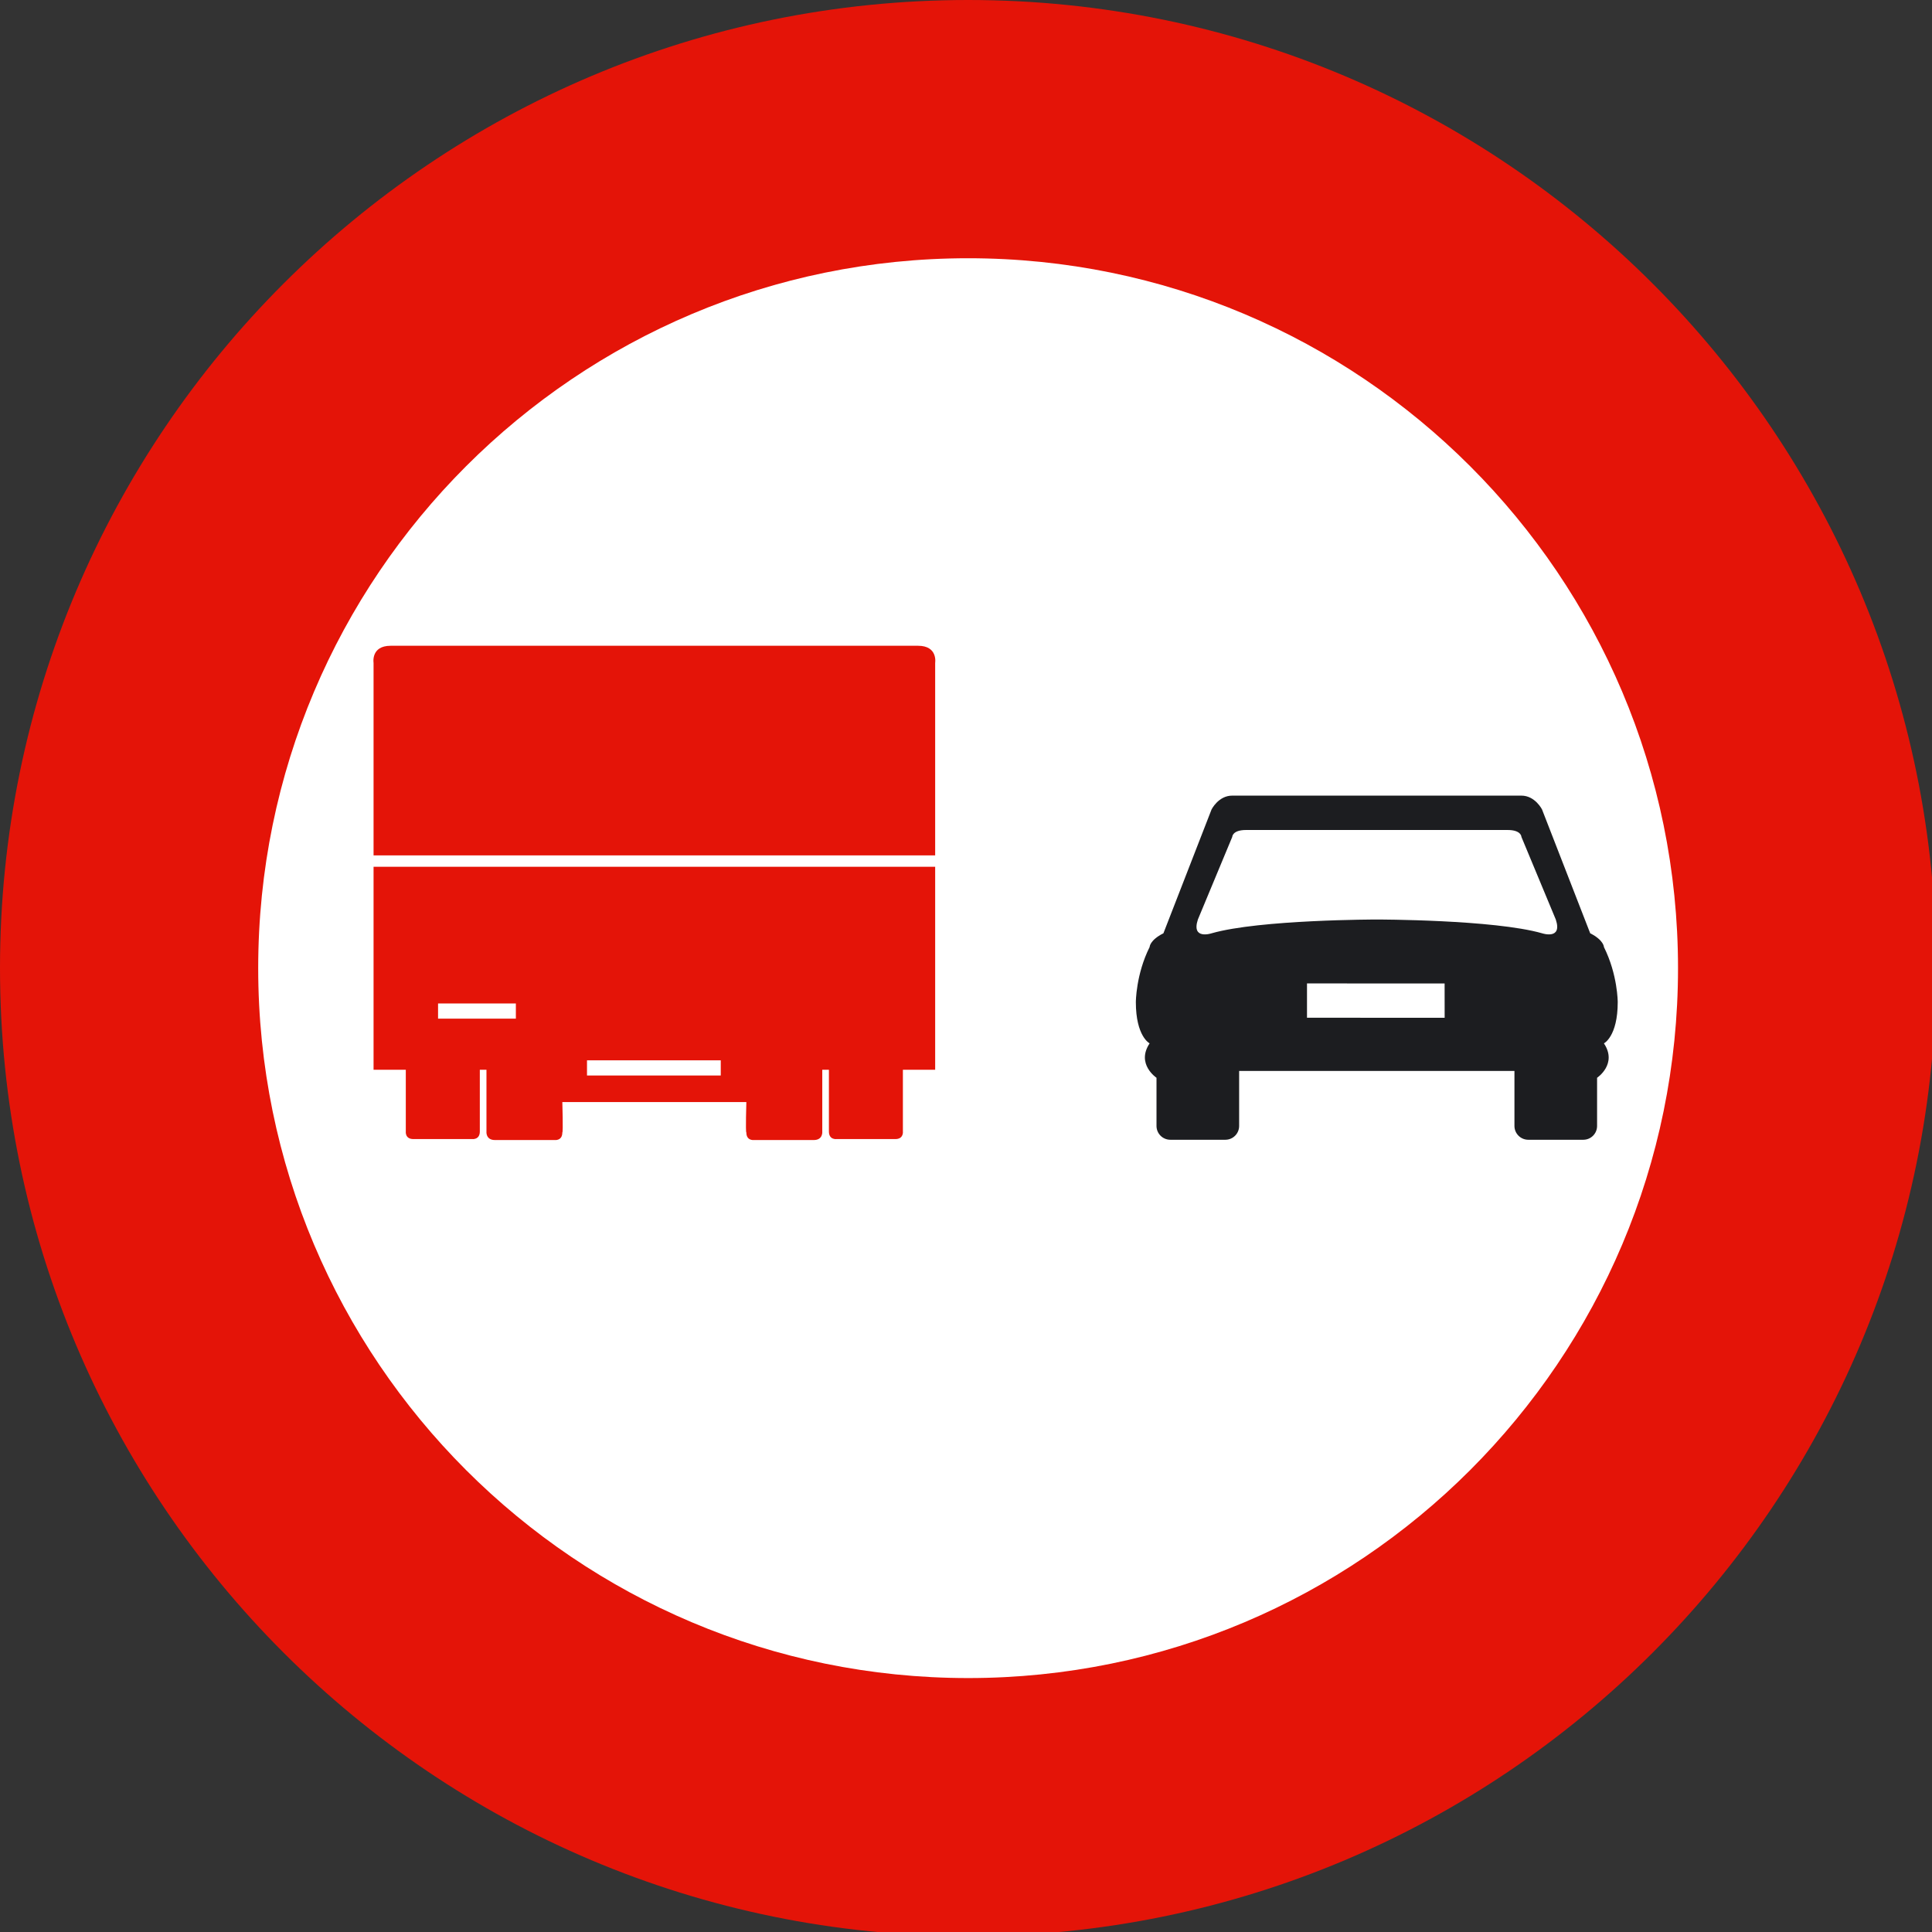
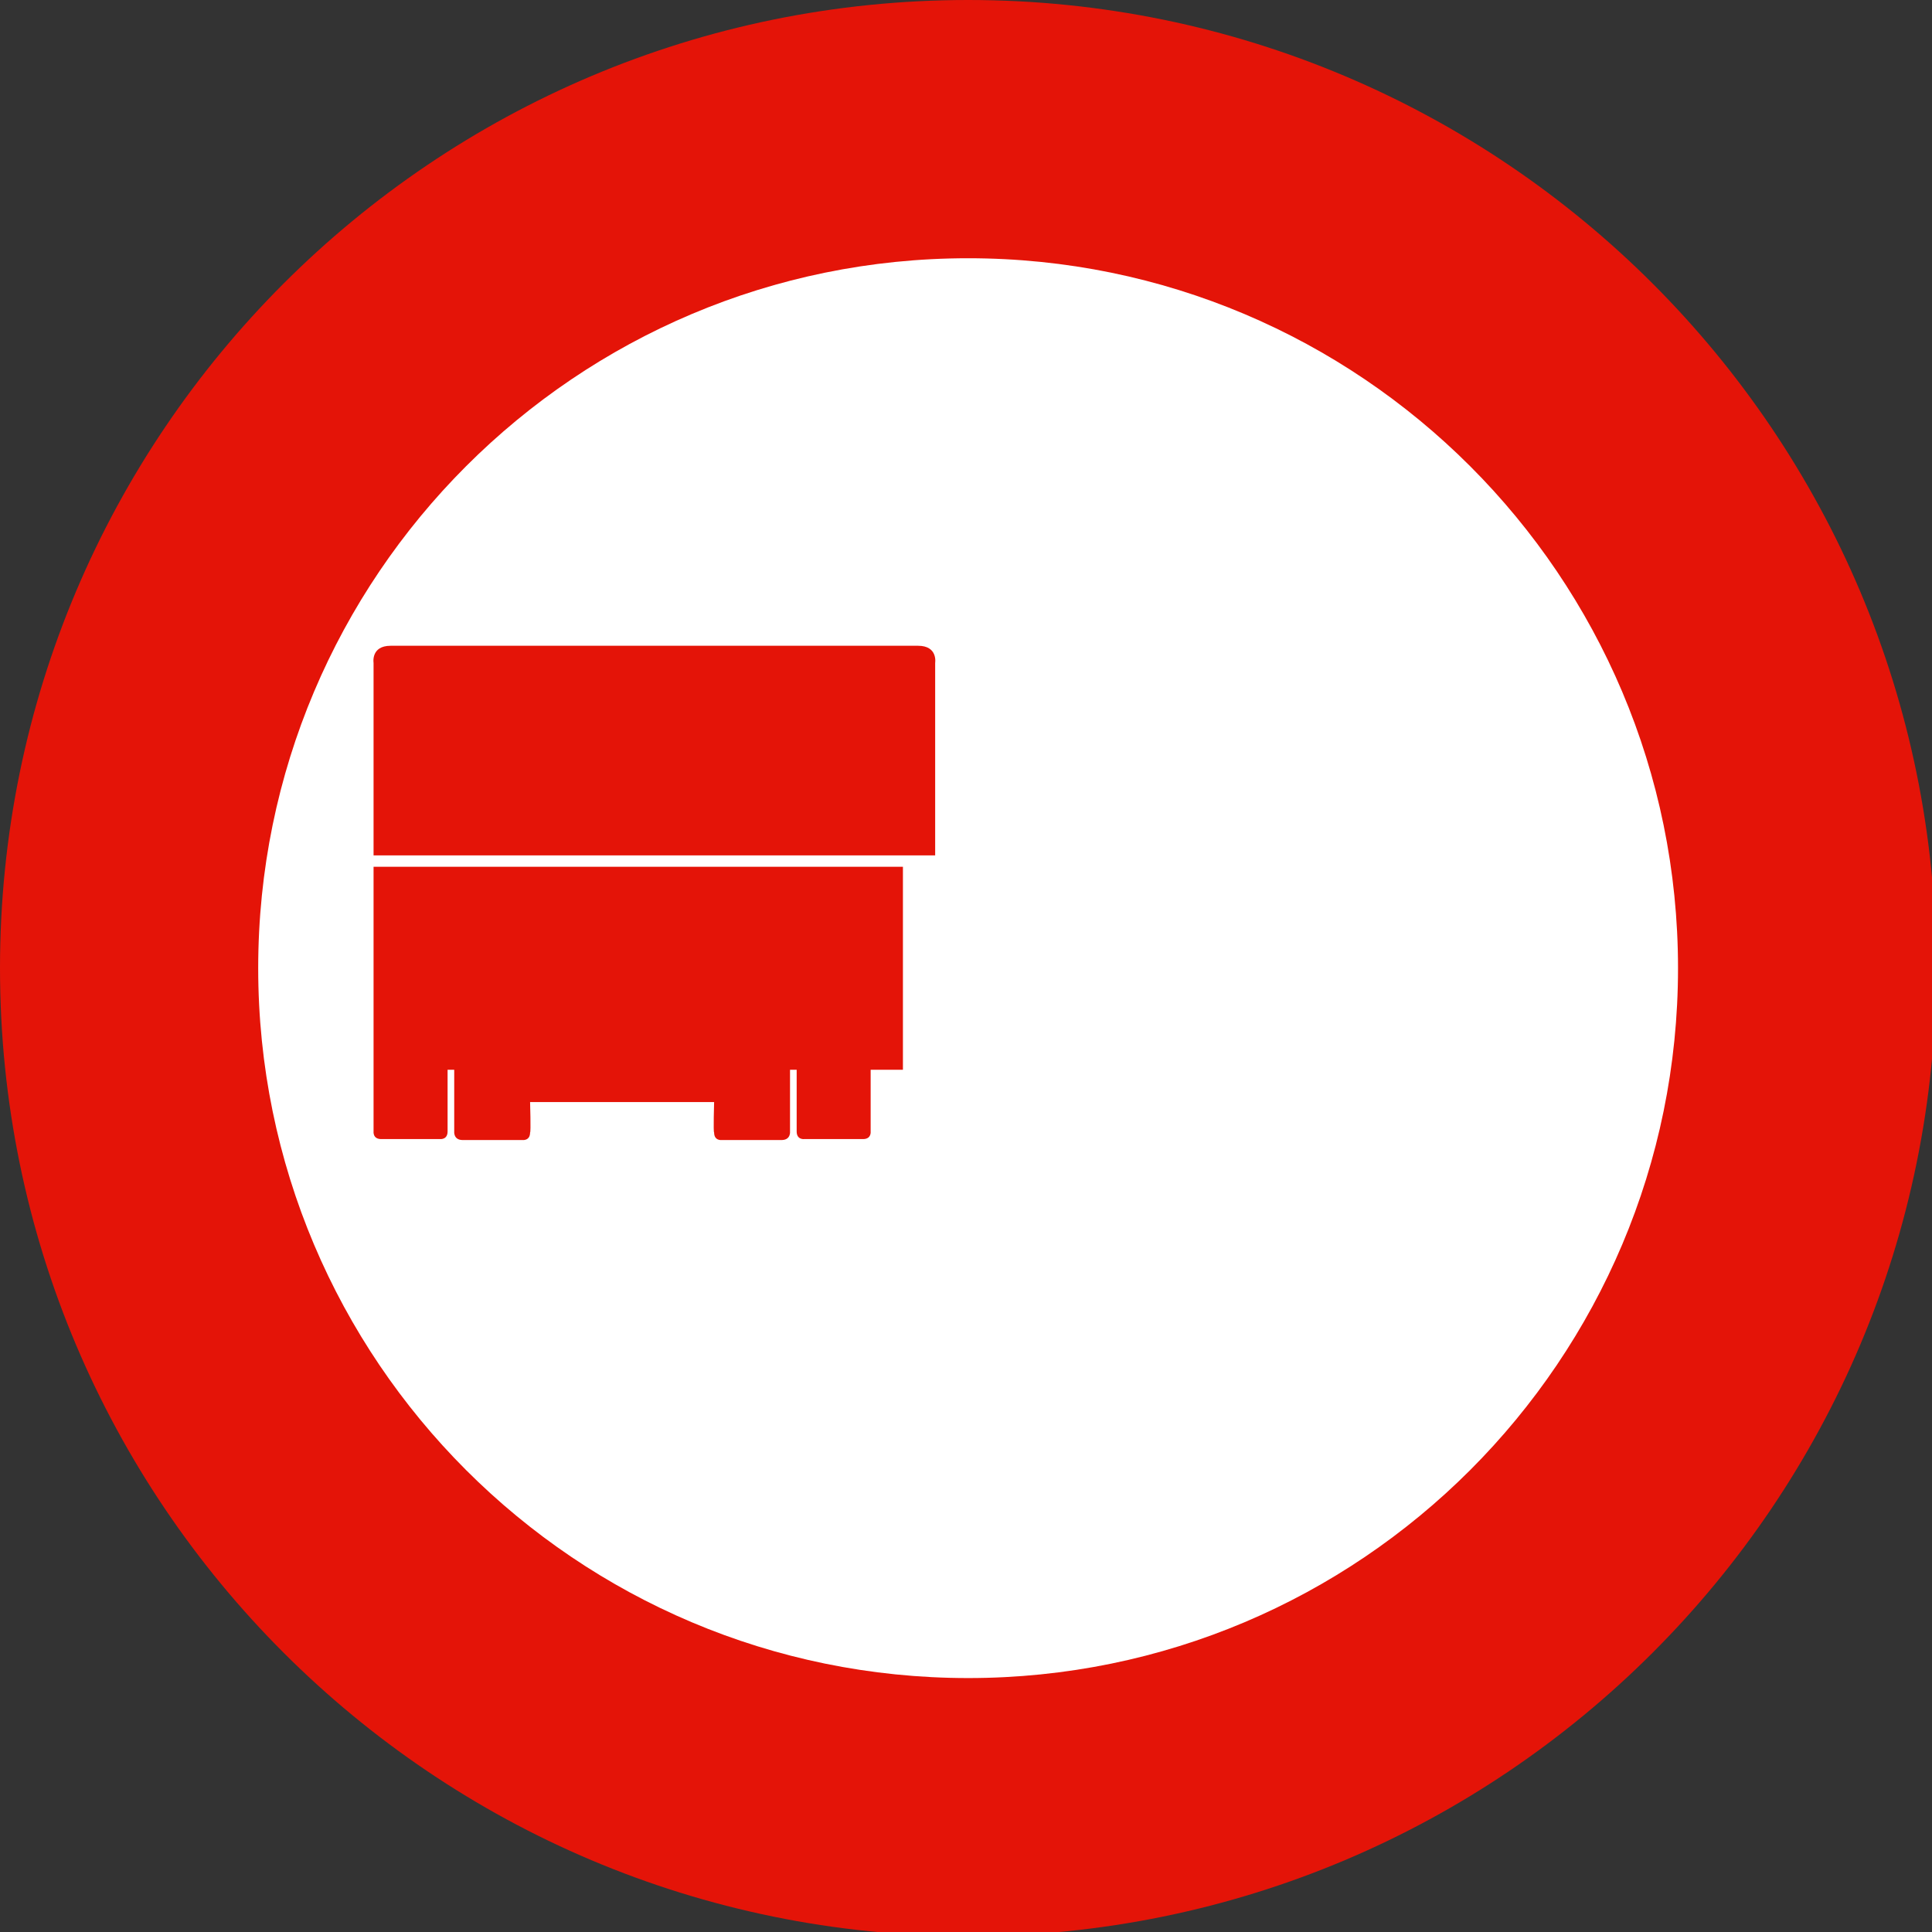
<svg xmlns="http://www.w3.org/2000/svg" width="48" height="48">
  <rect width="100%" height="100%" fill="#333333" stroke="none" />
  <path fill="#E41408" d="M0,24.053C0,10.77,10.769,0,24.053,0c13.282,0,24.052,10.77,24.052,24.053  c0,13.284-10.77,24.052-24.052,24.052C10.769,48.104,0,37.337,0,24.053" />
  <path fill="#FFF" d="M6.415,24.053c0-9.74,7.896-17.637,17.638-17.637c9.741,0,17.637,7.896,17.637,17.637  c0,9.742-7.896,17.638-17.637,17.638C14.311,41.69,6.415,33.795,6.415,24.053" />
-   <path fill="#1C1D20" d="M37.798,19.767c0.341,0,0.513,0.343,0.513,0.343l1.197,3.077  c0.341,0.173,0.341,0.342,0.341,0.342c0.343,0.684,0.343,1.369,0.343,1.369c0,0.854-0.343,1.024-0.343,1.024  c0.343,0.514-0.17,0.855-0.17,0.855v1.197c0,0.189-0.152,0.343-0.342,0.343h-1.368c-0.188,0-0.343-0.153-0.343-0.343v-1.366  h-6.84v1.366c0,0.189-0.153,0.343-0.342,0.343h-1.367c-0.19,0-0.344-0.153-0.344-0.343v-1.197c0,0-0.513-0.341-0.171-0.855  c0,0-0.342-0.17-0.342-1.024c0,0,0-0.686,0.342-1.369c0,0,0-0.169,0.343-0.342l1.196-3.077c0,0,0.171-0.343,0.513-0.343H37.798  " />
-   <polyline fill="#FFF" points="32.472,24.433 35.891,24.434 35.892,25.287 32.472,25.285 32.472,24.433 " />
-   <path fill="#FFF" d="M37.457,20.621c0.342,0,0.342,0.171,0.342,0.171l0.854,2.053  c0.172,0.515-0.341,0.342-0.341,0.342c-1.198-0.342-4.104-0.342-4.104-0.342s-2.906,0-4.104,0.342c0,0-0.513,0.173-0.343-0.342  l0.854-2.053c0,0,0-0.171,0.342-0.171H37.457" />
  <path fill="#E41408" d="M22.81,16.044c0.495,0,0.424,0.425,0.424,0.425v4.783H9.281v-4.783  c0,0-0.071-0.425,0.424-0.425H22.81" />
-   <path fill="#E41408" d="M9.281,21.535v5.043h0.801v1.533c0,0-0.024,0.189,0.189,0.189h1.461  c0,0,0.189,0.023,0.189-0.189v-1.533h0.165v1.533c0,0-0.024,0.213,0.211,0.213c-0.022,0,1.486,0,1.486,0  s0.188,0.023,0.188-0.188c0.023,0,0-0.755,0-0.755h4.572c0,0-0.023,0.755,0,0.755c0,0.212,0.189,0.188,0.189,0.188  s1.508,0,1.485,0c0.236,0,0.212-0.213,0.212-0.213v-1.533h0.165v1.533c0,0.213,0.188,0.189,0.188,0.189h1.462  c0.212,0,0.188-0.189,0.188-0.189v-1.533h0.802v-5.043H9.281" />
-   <line fill="none" stroke="#FFF" stroke-width="1.933" stroke-miterlimit="3.864" x1="11.85" y1="25.308" x2="11.85" y2="24.931" />
-   <line fill="none" stroke="#FFF" stroke-width="0.377" stroke-miterlimit="3.864" x1="14.584" y1="26.532" x2="17.907" y2="26.532" />
+   <path fill="#E41408" d="M9.281,21.535v5.043v1.533c0,0-0.024,0.189,0.189,0.189h1.461  c0,0,0.189,0.023,0.189-0.189v-1.533h0.165v1.533c0,0-0.024,0.213,0.211,0.213c-0.022,0,1.486,0,1.486,0  s0.188,0.023,0.188-0.188c0.023,0,0-0.755,0-0.755h4.572c0,0-0.023,0.755,0,0.755c0,0.212,0.189,0.188,0.189,0.188  s1.508,0,1.485,0c0.236,0,0.212-0.213,0.212-0.213v-1.533h0.165v1.533c0,0.213,0.188,0.189,0.188,0.189h1.462  c0.212,0,0.188-0.189,0.188-0.189v-1.533h0.802v-5.043H9.281" />
</svg>